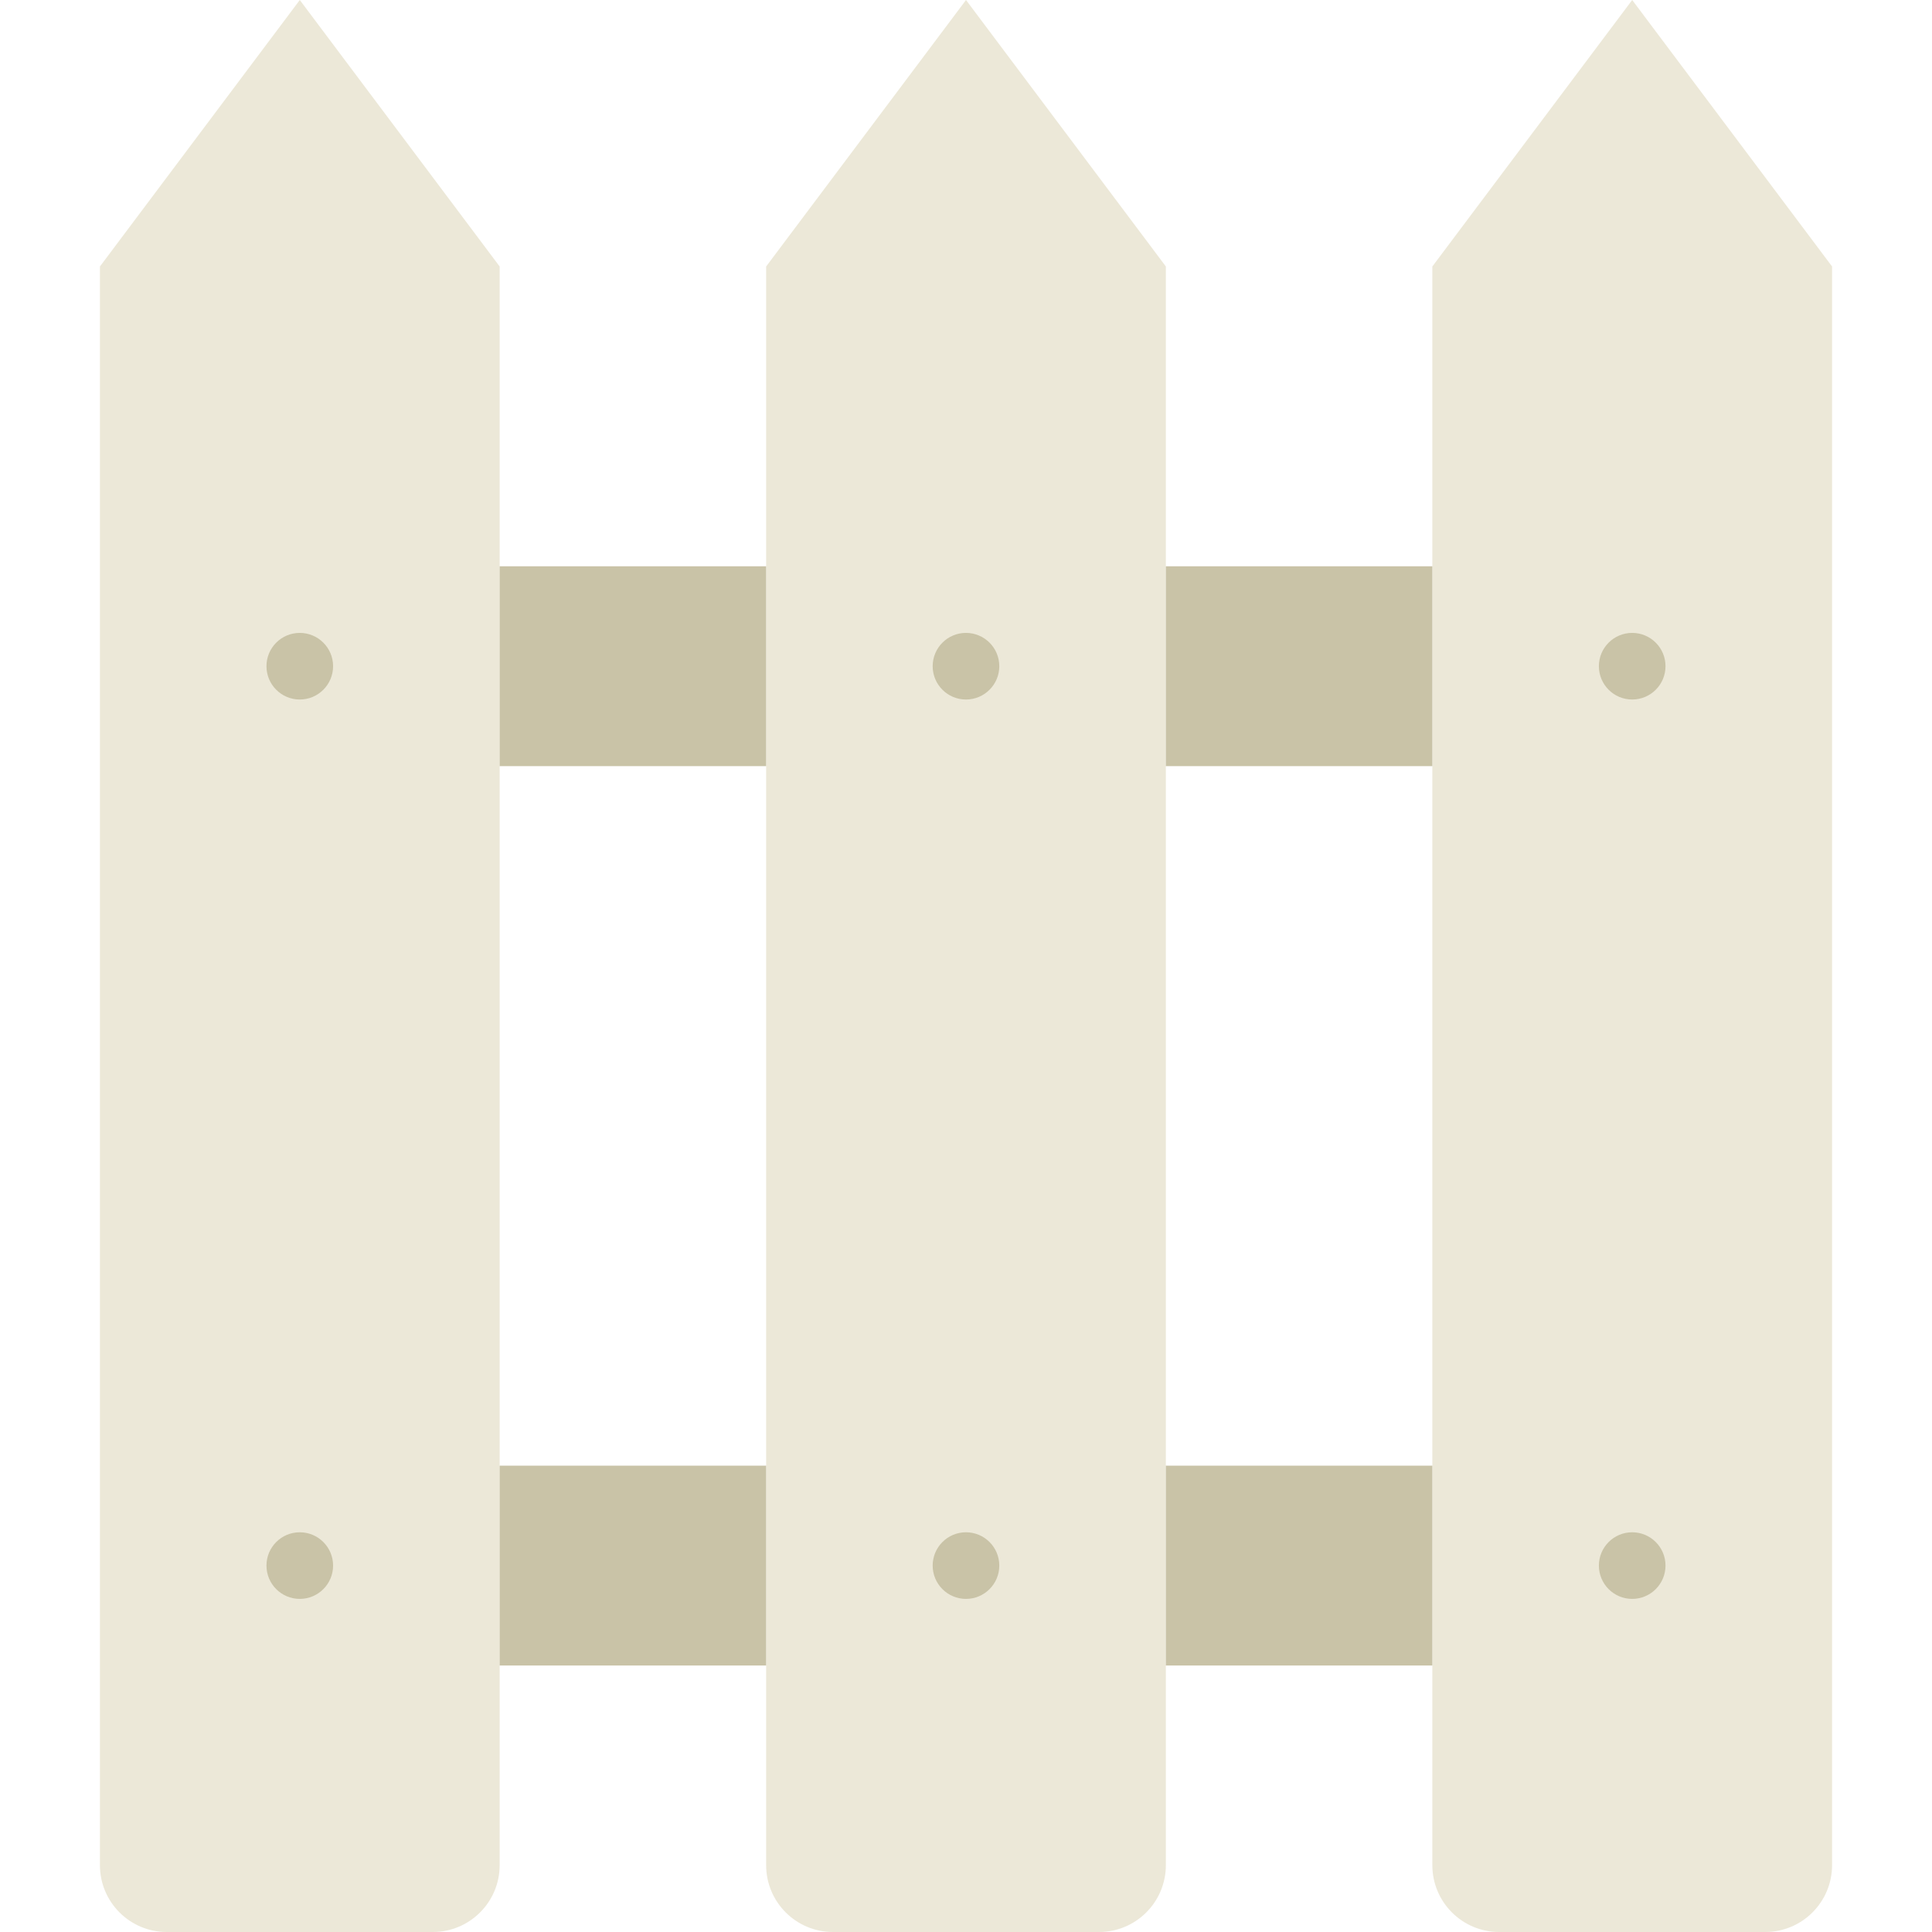
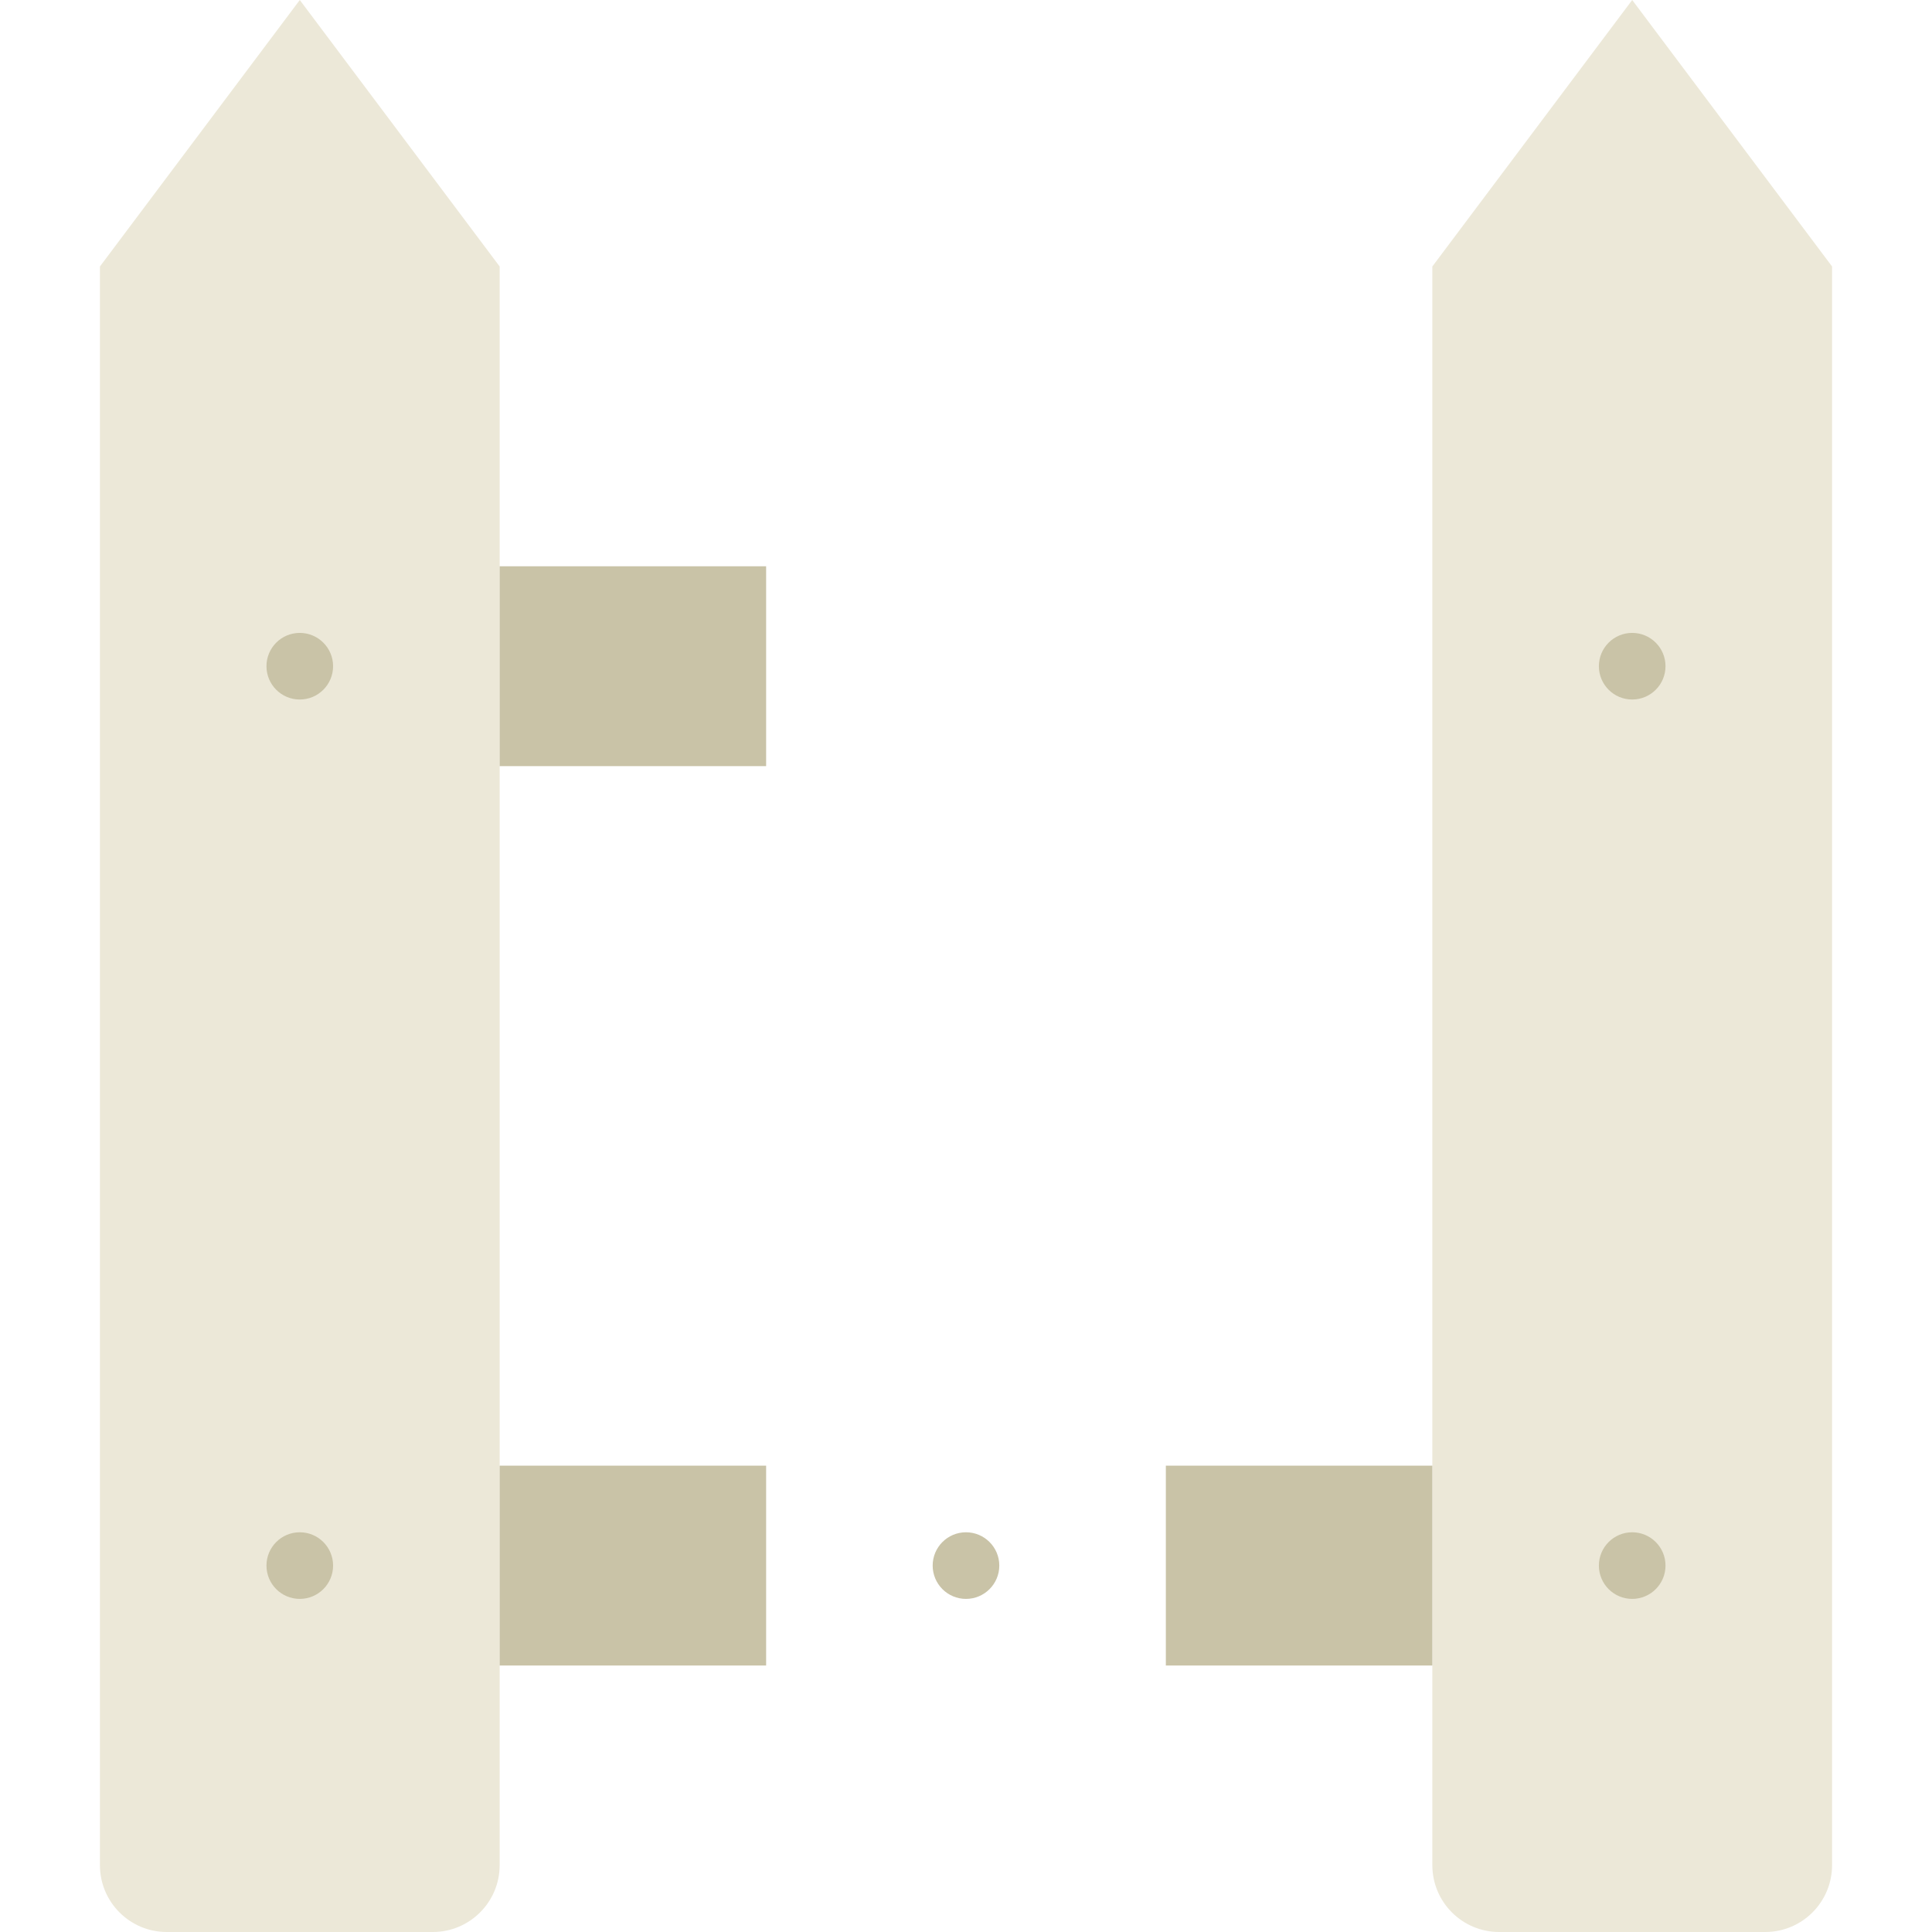
<svg xmlns="http://www.w3.org/2000/svg" height="800px" width="800px" version="1.1" id="Layer_1" viewBox="0 0 512 512" xml:space="preserve">
  <g>
    <g>
-       <path style="fill:#ECE8D8;" d="M291.249,512h-70.506c-9.781,0-17.708-7.927-17.708-17.717V70.621L256,0l52.966,70.621v423.662    C308.966,504.073,301.03,512,291.249,512" />
      <path style="fill:#ECE8D8;" d="M114.697,512H44.191c-9.781,0-17.708-7.927-17.708-17.717V70.621L79.448,0l52.966,70.621v423.662    C132.414,504.073,124.478,512,114.697,512" />
      <path style="fill:#ECE8D8;" d="M467.8,512h-70.506c-9.781,0-17.708-7.927-17.708-17.717V70.621L432.552,0l52.966,70.621v423.662    C485.517,504.073,477.581,512,467.8,512" />
    </g>
    <g>
      <polygon style="fill:#C9C3A7;" points="132.41,203.034 203.031,203.034 203.031,150.069 132.41,150.069   " />
-       <polygon style="fill:#C9C3A7;" points="308.962,203.034 379.583,203.034 379.583,150.069 308.962,150.069   " />
      <polygon style="fill:#C9C3A7;" points="308.962,441.379 379.583,441.379 379.583,388.414 308.962,388.414   " />
      <polygon style="fill:#C9C3A7;" points="132.41,441.379 203.031,441.379 203.031,388.414 132.41,388.414   " />
      <path style="fill:#C9C3A7;" d="M88.272,176.552c0-4.873-3.955-8.828-8.828-8.828c-4.873,0-8.828,3.955-8.828,8.828    c0,4.873,3.955,8.828,8.828,8.828C84.318,185.379,88.272,181.425,88.272,176.552" />
-       <path style="fill:#C9C3A7;" d="M264.824,176.552c0-4.873-3.955-8.828-8.828-8.828c-4.873,0-8.828,3.955-8.828,8.828    c0,4.873,3.955,8.828,8.828,8.828C260.869,185.379,264.824,181.425,264.824,176.552" />
      <path style="fill:#C9C3A7;" d="M441.376,176.552c0-4.873-3.955-8.828-8.828-8.828s-8.828,3.955-8.828,8.828    c0,4.873,3.955,8.828,8.828,8.828S441.376,181.425,441.376,176.552" />
      <path style="fill:#C9C3A7;" d="M88.272,414.897c0-4.873-3.955-8.828-8.828-8.828c-4.873,0-8.828,3.955-8.828,8.828    s3.955,8.828,8.828,8.828C84.318,423.724,88.272,419.769,88.272,414.897" />
      <path style="fill:#C9C3A7;" d="M264.824,414.897c0-4.873-3.955-8.828-8.828-8.828c-4.873,0-8.828,3.955-8.828,8.828    s3.955,8.828,8.828,8.828C260.869,423.724,264.824,419.769,264.824,414.897" />
      <path style="fill:#C9C3A7;" d="M441.376,414.897c0-4.873-3.955-8.828-8.828-8.828s-8.828,3.955-8.828,8.828    s3.955,8.828,8.828,8.828S441.376,419.769,441.376,414.897" />
    </g>
  </g>
</svg>